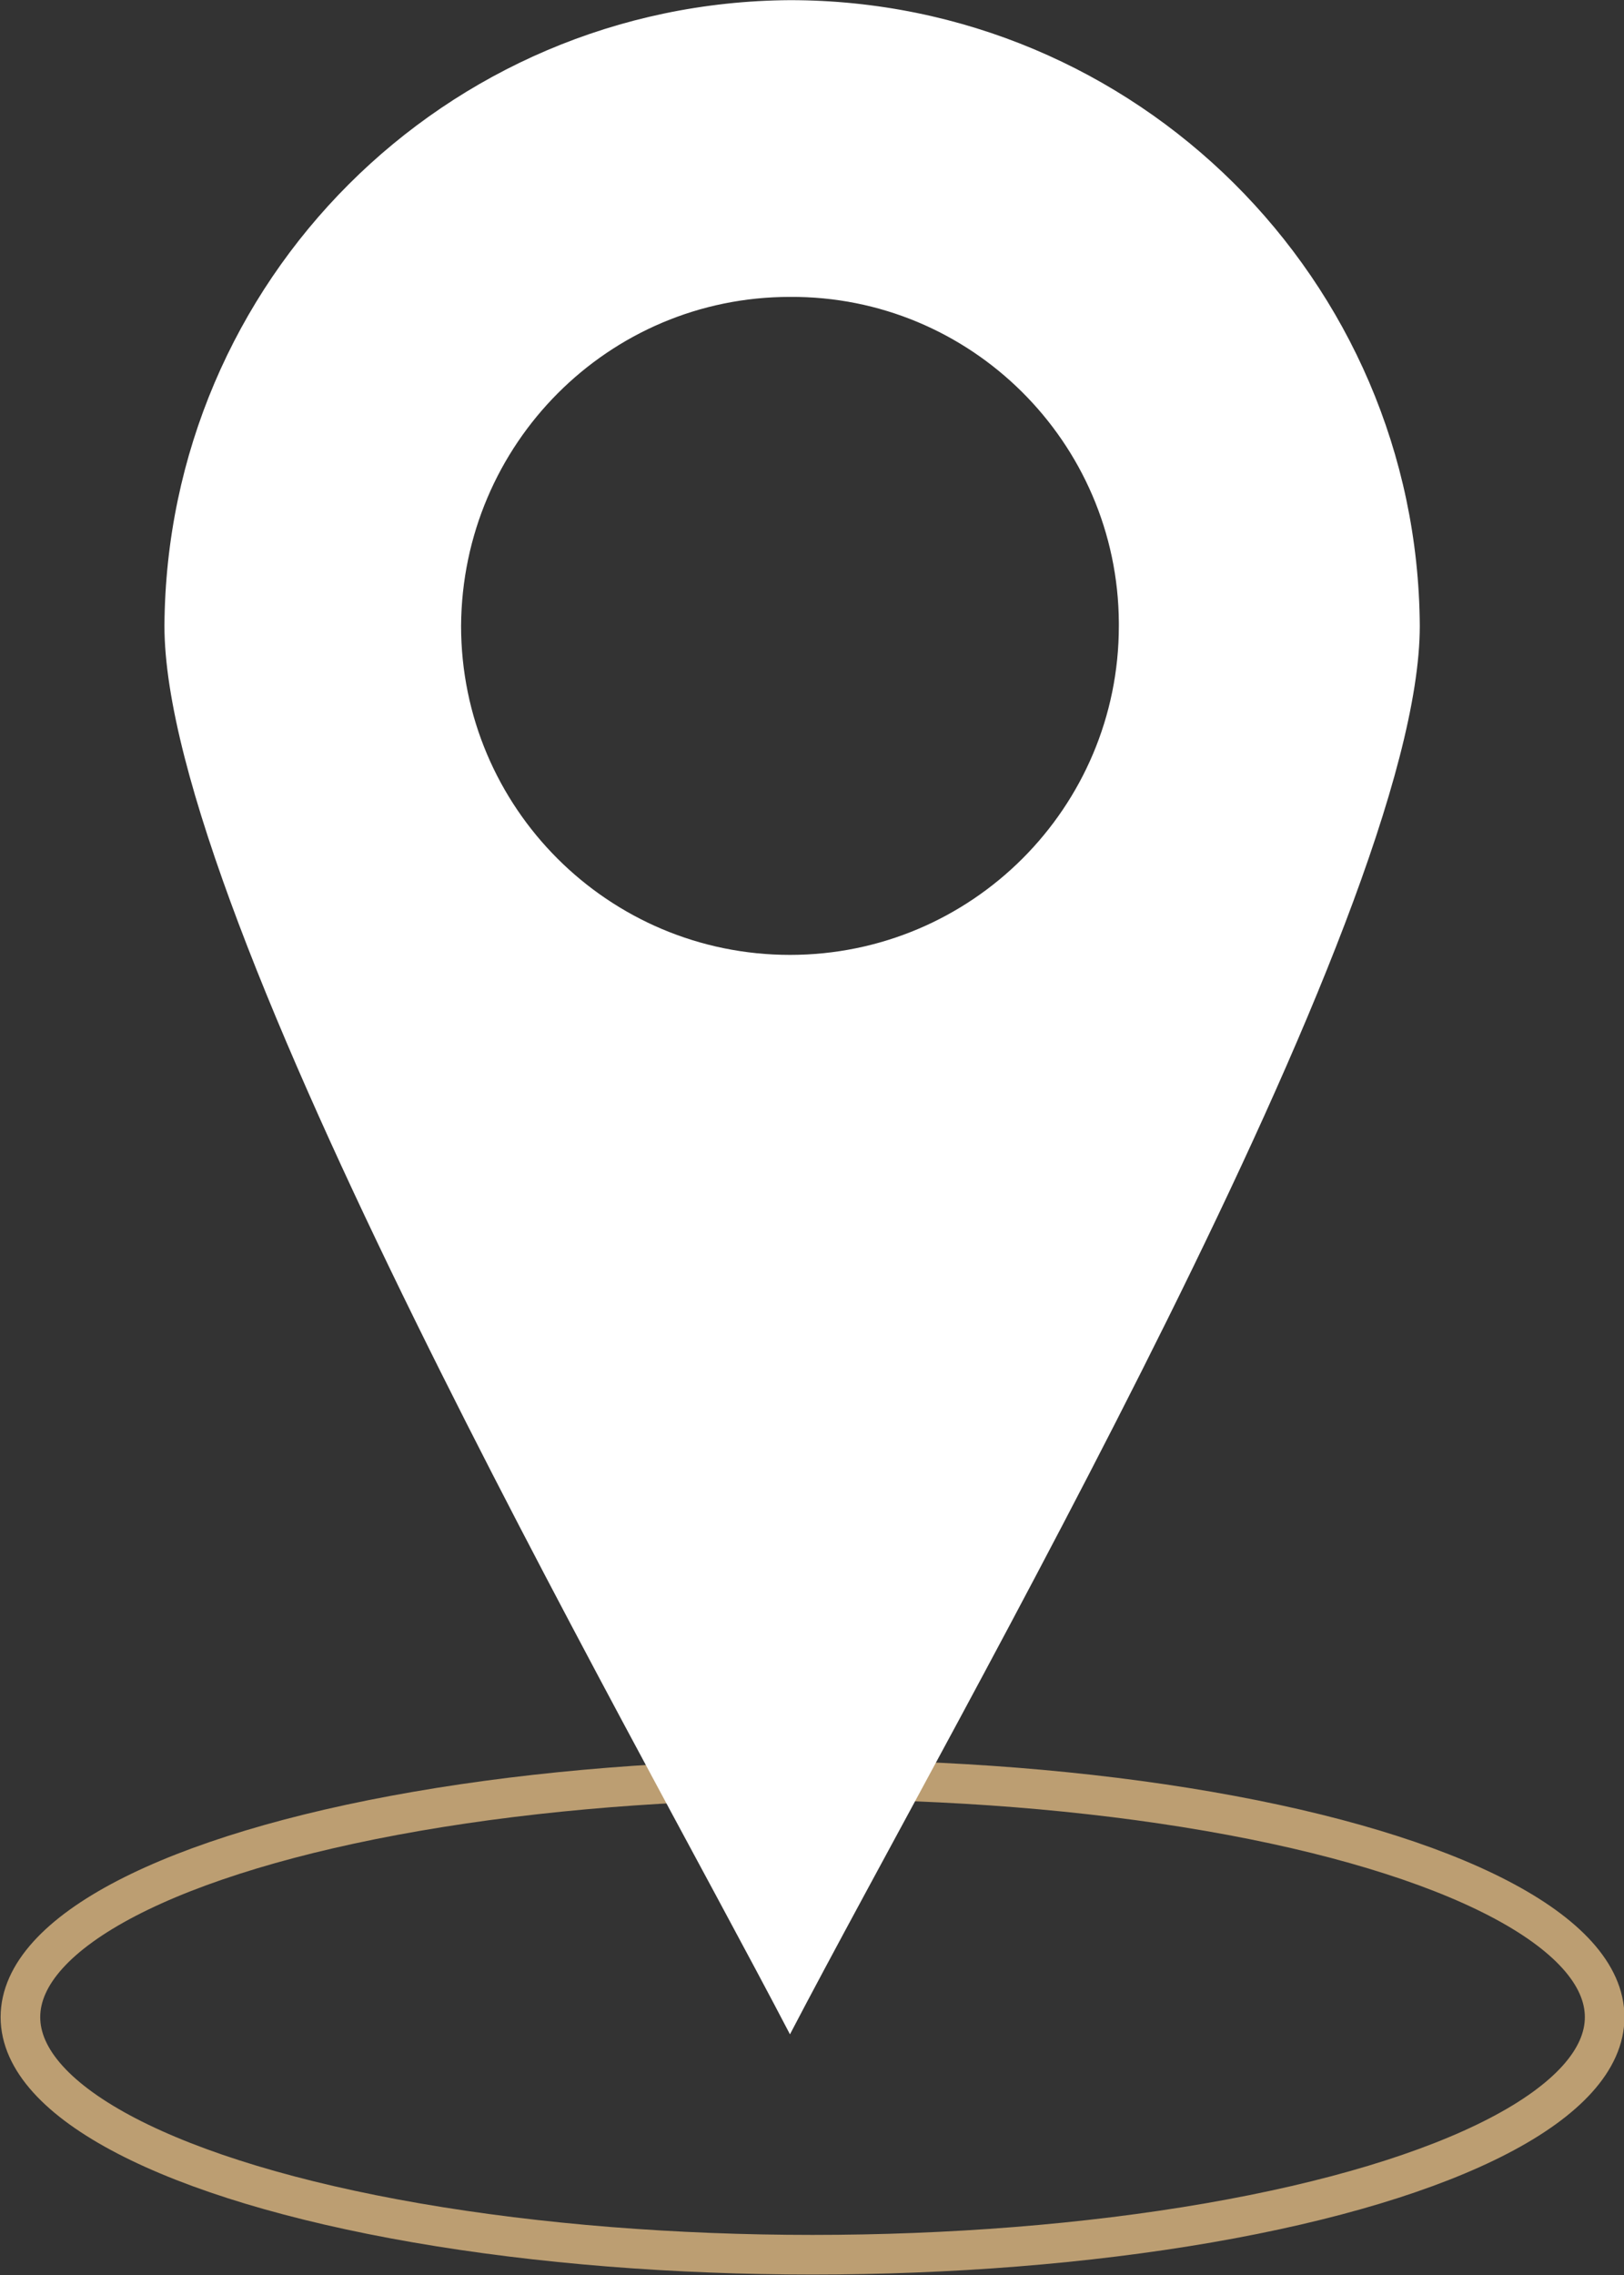
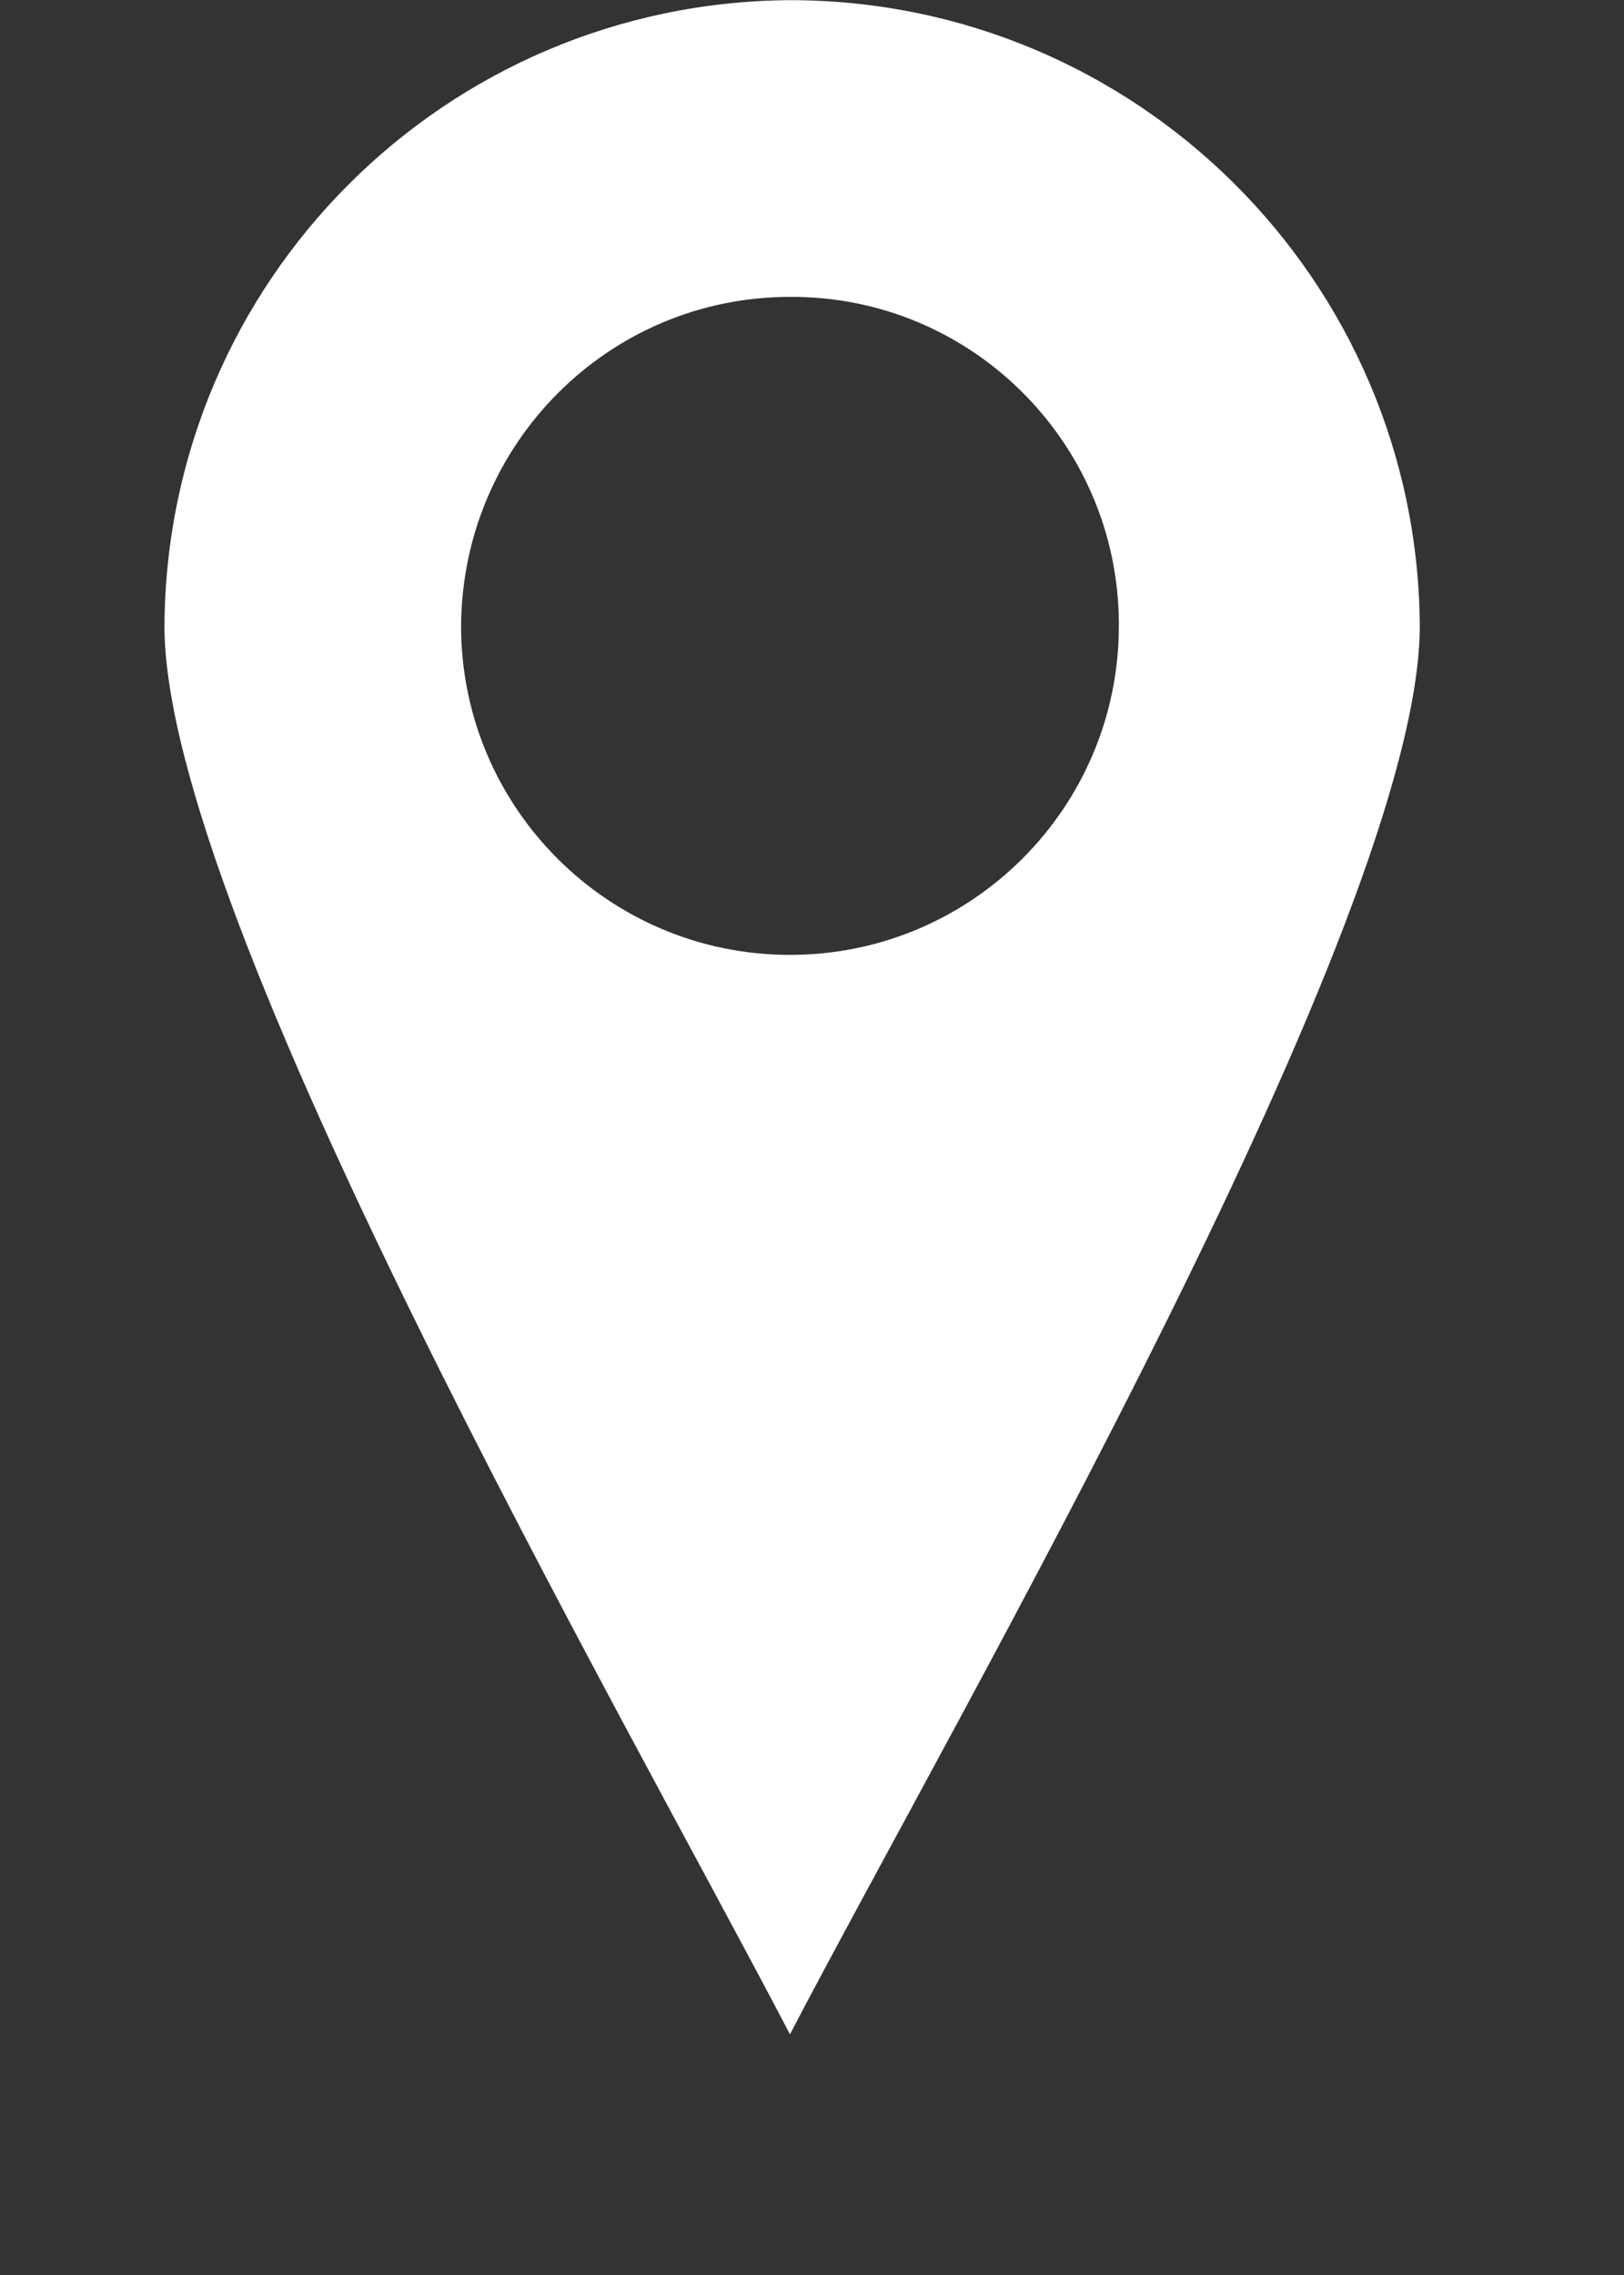
<svg xmlns="http://www.w3.org/2000/svg" version="1.1" id="Ebene_1" x="0px" y="0px" viewBox="0 0 151.1 211.6" style="enable-background:new 0 0 151.1 211.6;" xml:space="preserve">
  <rect x="0" y="0" width="151.1" height="211.6" fill="#333333" stroke="none" />
  <style type="text/css">
	.st0{fill:none;}
	.st1{fill:none;stroke:#BC9E72;stroke-width:3.685;}
	.st2{fill-rule:evenodd;clip-rule:evenodd;fill:#FFFFFF;}
</style>
  <g id="Gruppe_990" transform="translate(-1658 -3129.585)">
    <g id="Gruppe_947" transform="translate(0 -747)">
      <g id="Ellipse_26" transform="translate(1658 3921)">
        <ellipse class="st0" cx="75.6" cy="143.2" rx="75.6" ry="24" />
-         <ellipse class="st1" cx="75.6" cy="143.2" rx="73.7" ry="22.1" />
      </g>
      <path id="Pfad_514" class="st2" d="M1731.5,3876.6c32.2,0,58.4,26,58.6,58.2c0,27.1-43.1,101.3-58.6,131    c-15.5-29.7-58.2-103.9-58.2-131C1673.5,3902.7,1699.4,3876.8,1731.5,3876.6z M1731.5,3904.2c16.8-0.1,30.5,13.5,30.6,30.3    c0,0.1,0,0.2,0,0.3c0,16.9-13.7,30.6-30.6,30.6s-30.6-13.7-30.6-30.6C1701,3917.9,1714.6,3904.2,1731.5,3904.2z" />
    </g>
  </g>
</svg>